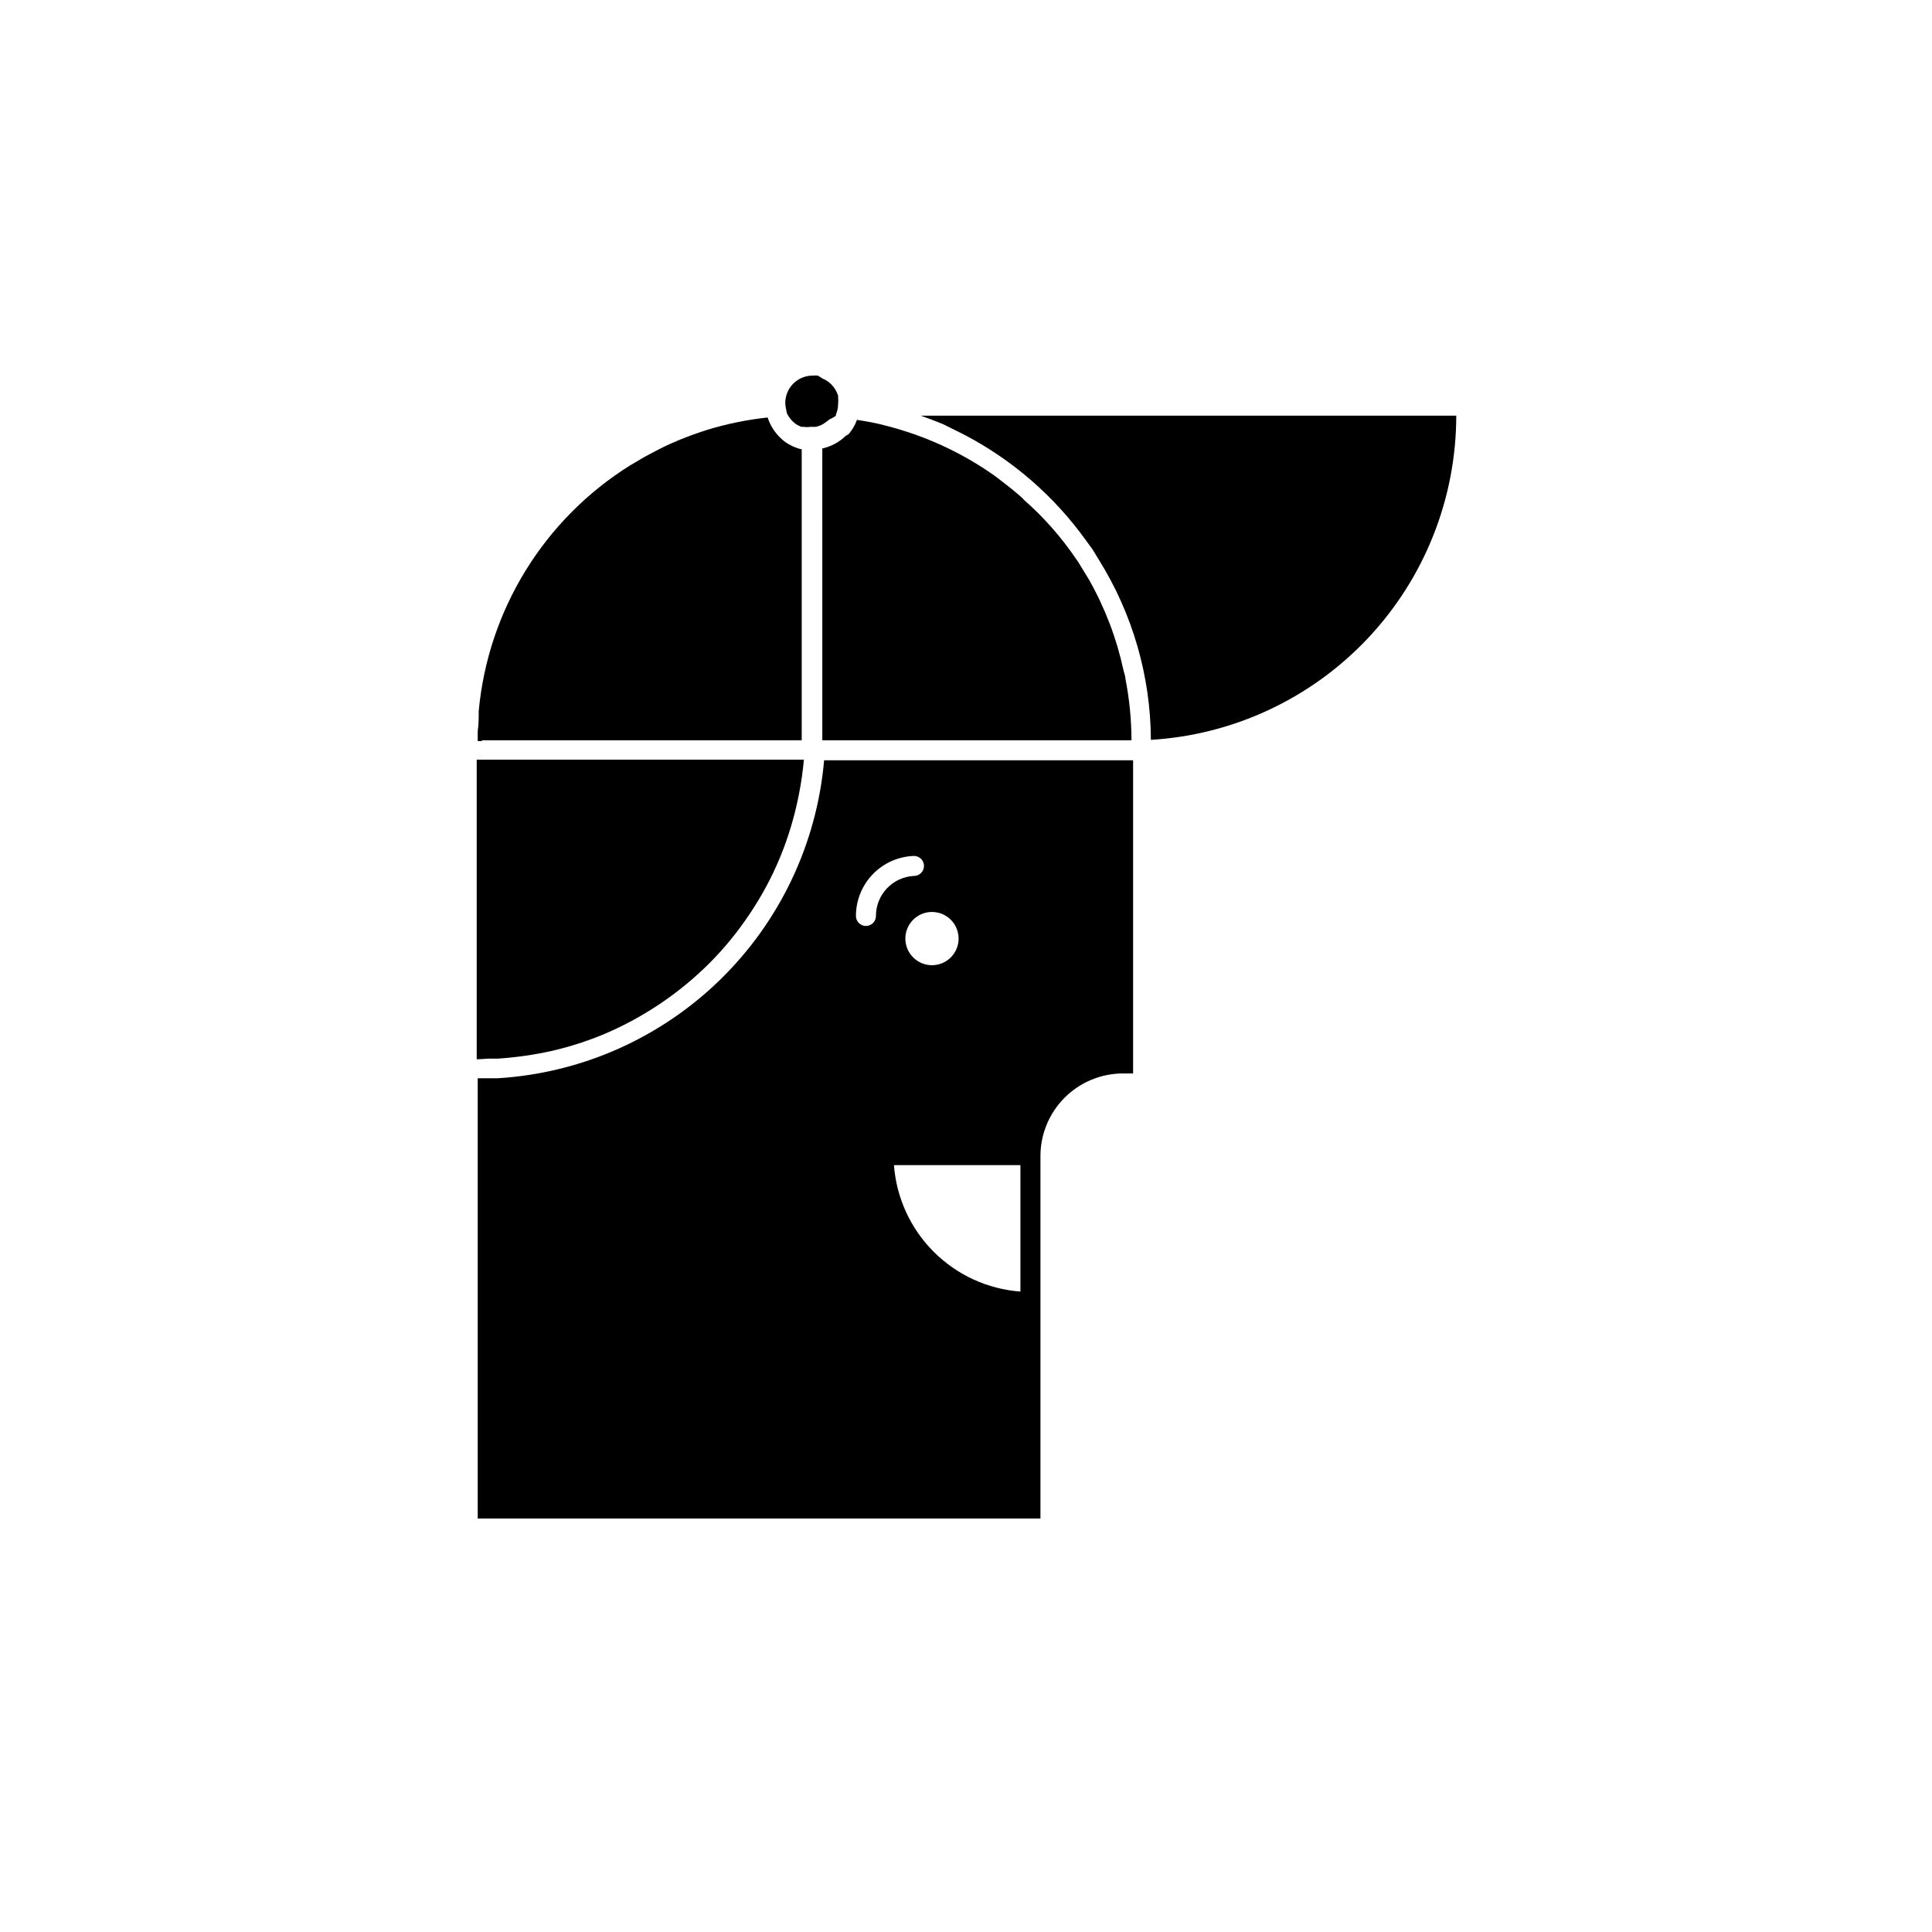
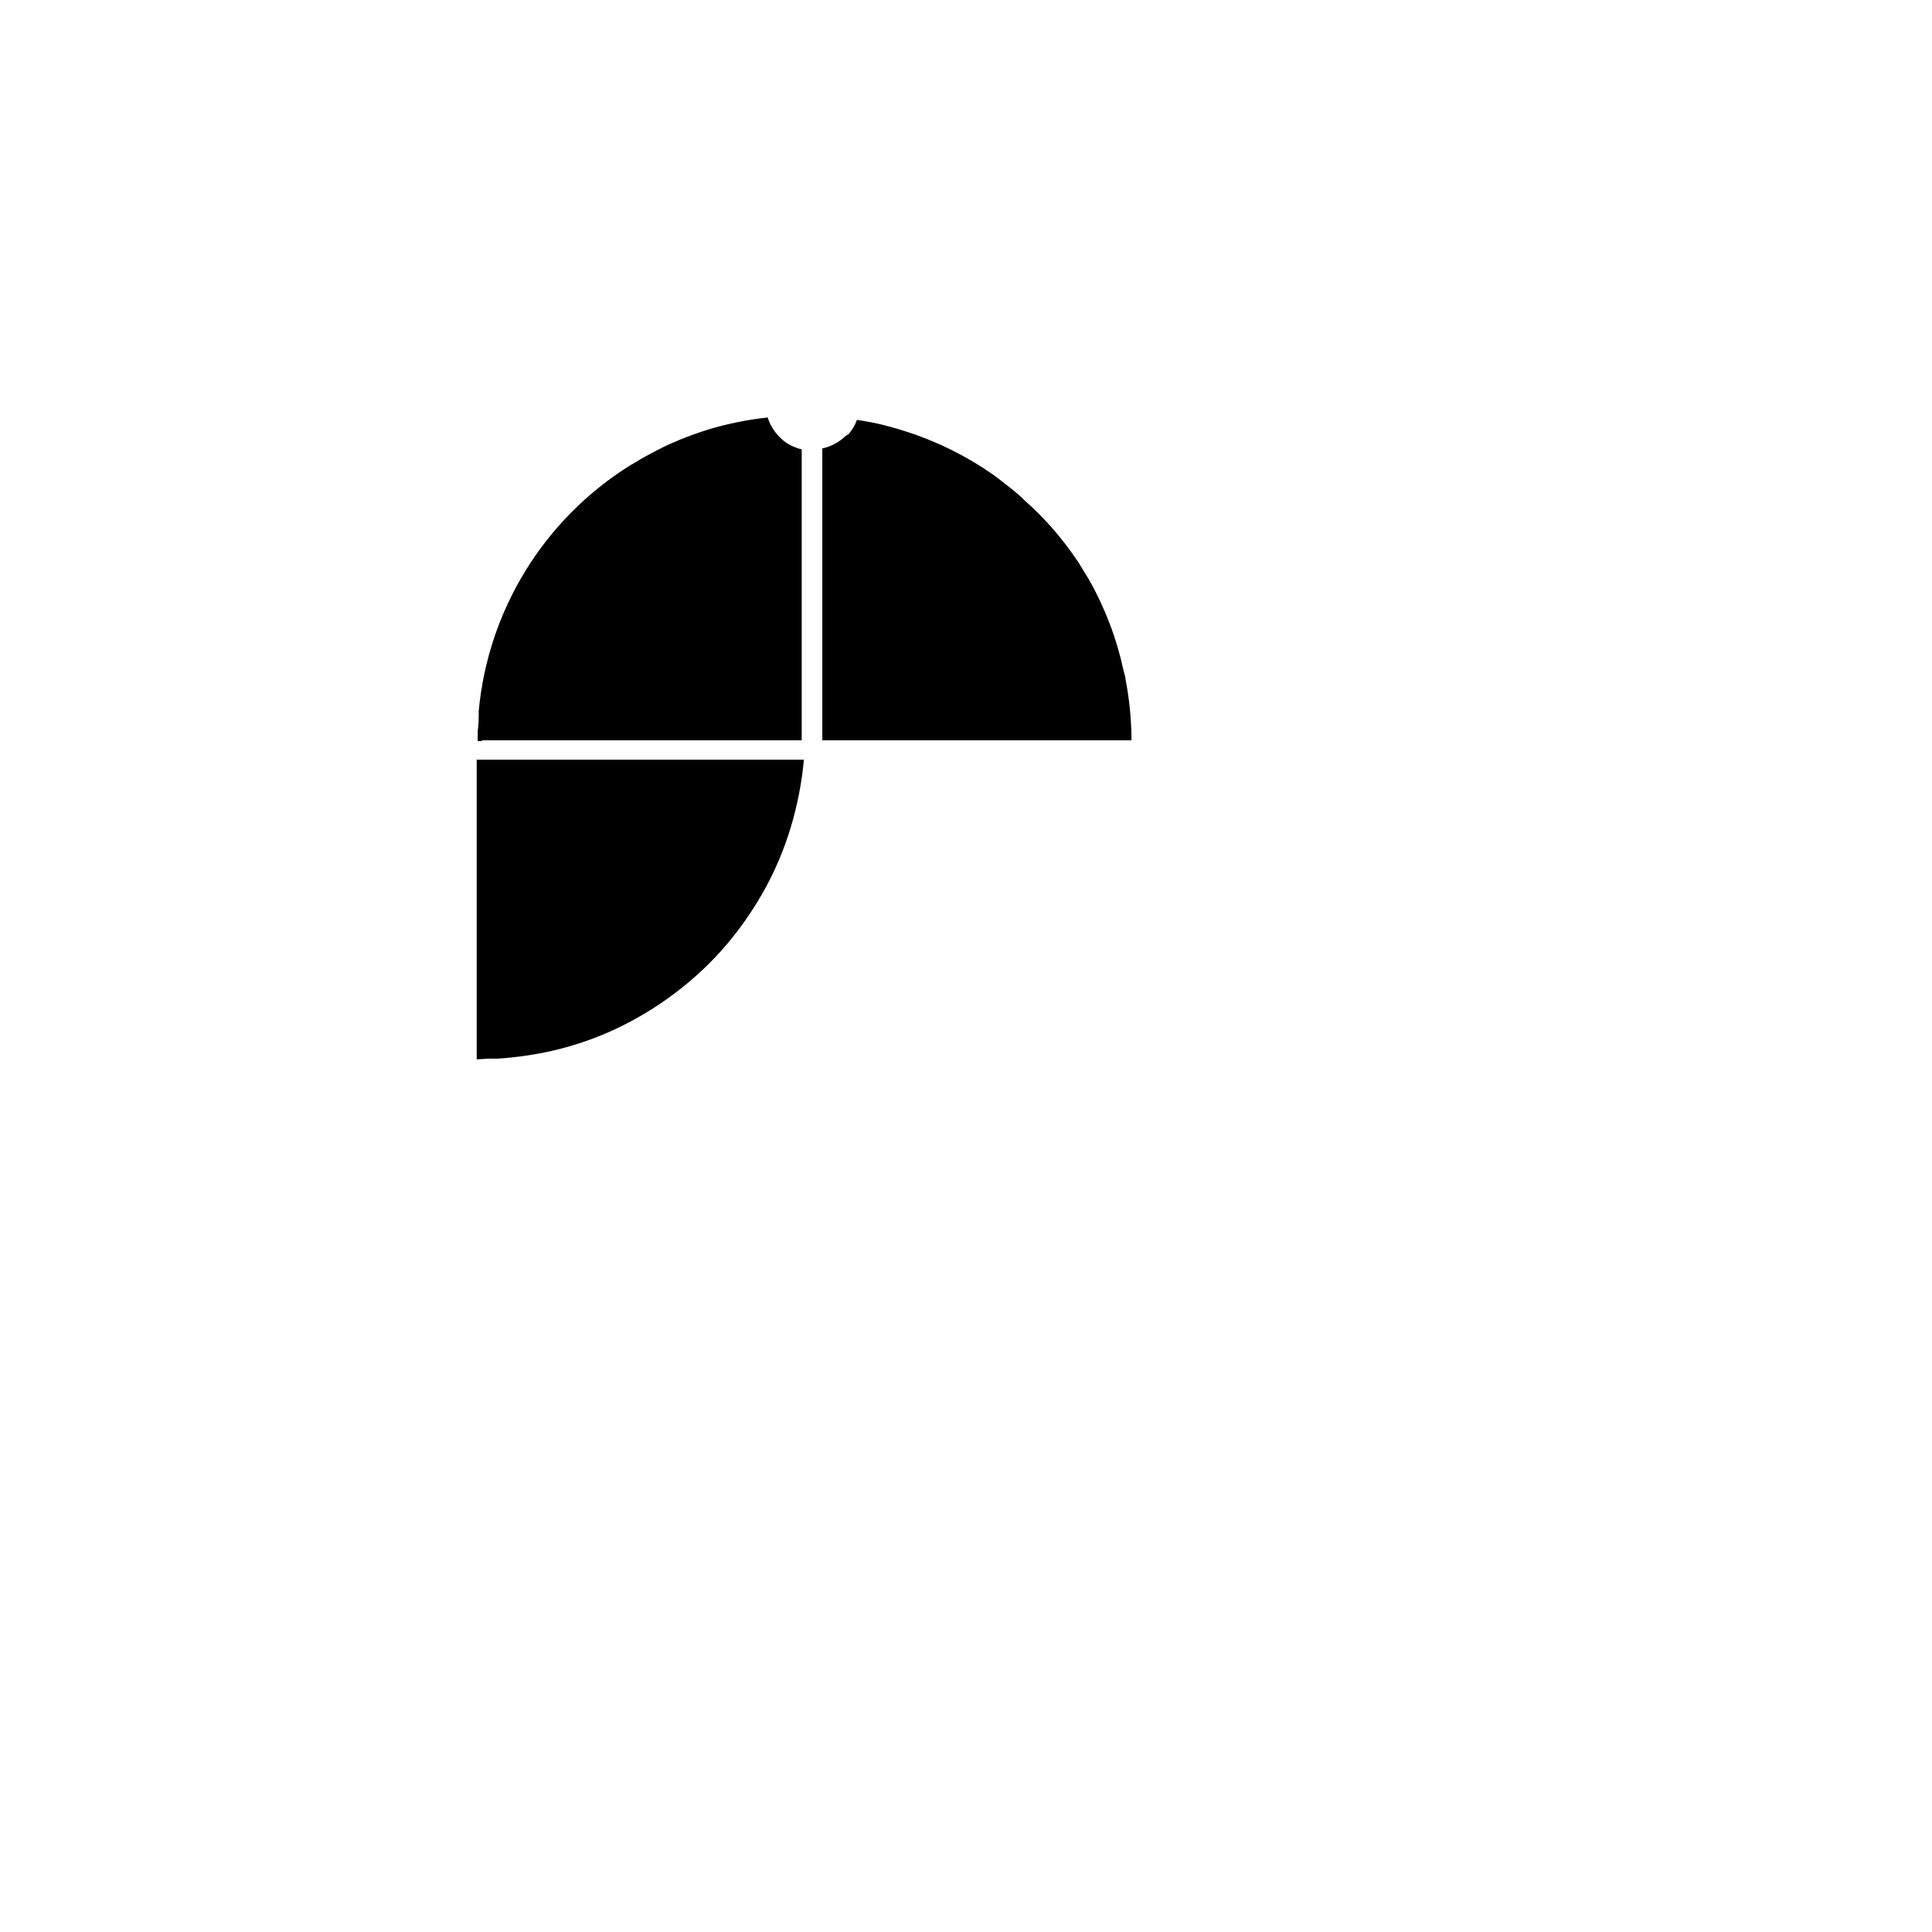
<svg xmlns="http://www.w3.org/2000/svg" fill="#000000" width="800px" height="800px" version="1.1" viewBox="144 144 512 512">
  <g>
    <path d="m273.25 424.55h2.652c4.926-0.32 9.82-1.031 14.637-2.121 4.695-1.098 9.289-2.59 13.734-4.453 10.328-4.41 19.723-10.746 27.684-18.668 3.949-3.957 7.5-8.293 10.605-12.941 1.539-2.281 3.023-4.719 4.348-7.16l0.004 0.004c2.742-5.066 4.965-10.395 6.629-15.91 1.77-5.859 2.941-11.883 3.5-17.98h-86.711v79.391h0.266c0.902 0 1.75-0.105 2.652-0.16z" />
-     <path d="m443.38 345.48h-80.98c-1.93 22.082-11.723 42.734-27.598 58.199-15.875 15.465-36.777 24.719-58.898 26.07h-2.652-2.652v116.67h149.13v-96.043c0-5.809 2.309-11.379 6.414-15.488 4.109-4.106 9.68-6.414 15.488-6.414h2.652v-82.996zm-45.344 47.199c0.023 2.859-1.684 5.445-4.316 6.555s-5.676 0.52-7.703-1.496c-2.031-2.012-2.641-5.051-1.555-7.691 1.09-2.644 3.664-4.367 6.523-4.367 3.875 0 7.023 3.125 7.051 7zm-21.902-5.938c0 0.703-0.277 1.375-0.777 1.875-0.496 0.496-1.172 0.773-1.875 0.773-1.461 0-2.648-1.188-2.648-2.648-0.004-4.133 1.598-8.098 4.469-11.066 2.871-2.973 6.781-4.707 10.91-4.844 1.465 0 2.652 1.188 2.652 2.648 0 1.465-1.188 2.652-2.652 2.652-5.652 0.285-10.086 4.949-10.078 10.609zm38.289 99.543v-0.004c-8.672-0.648-16.824-4.387-22.977-10.539-6.148-6.148-9.891-14.301-10.539-22.977h33.516z" />
-     <path d="m443.27 254.16h-55.262c2.066 0.742 4.082 1.484 6.098 2.332l5.305 2.652c12.805 6.66 23.867 16.234 32.297 27.949l1.855 2.547c0.582 0.902 1.062 1.805 1.645 2.703 8.941 14.316 13.719 30.848 13.789 47.727 21.895-1.32 42.457-10.949 57.496-26.914 15.035-15.965 23.418-37.066 23.434-58.996z" />
    <path d="m361.92 282.16v58.02h81.934c-0.012-5.449-0.547-10.883-1.59-16.23 0-0.797-0.371-1.539-0.531-2.332-1.809-8.406-4.883-16.488-9.121-23.973l-1.59-2.598c-0.582-0.902-1.062-1.855-1.695-2.703h-0.004c-3.961-5.883-8.668-11.23-14-15.91l-0.316-0.371-0.953-0.848c-1.273-1.113-2.598-2.176-3.926-3.184-1.324-1.008-2.332-1.855-3.555-2.652l-1.113-0.742-0.531-0.371c-5.816-3.793-12.062-6.871-18.613-9.176-2.918-1.008-5.941-1.91-9.016-2.652-2.016-0.477-4.082-0.848-6.203-1.168l-0.477 1.168-0.531 0.953v0.004c-0.363 0.594-0.773 1.164-1.223 1.695l-0.688 0.371c-1.727 1.695-3.894 2.871-6.258 3.394z" />
    <path d="m271.61 340.18h84.852v-77.109c-0.598-0.113-1.188-0.293-1.75-0.531-0.852-0.34-1.672-0.766-2.438-1.273-0.75-0.547-1.445-1.168-2.07-1.855-0.676-0.742-1.262-1.562-1.75-2.441-0.418-0.738-0.758-1.52-1.008-2.332-5.391 0.578-10.719 1.66-15.906 3.234-2.547 0.797-4.984 1.695-7.371 2.652l-2.332 1.008c-1.484 0.637-2.918 1.379-4.348 2.121-1.434 0.742-3.234 1.695-4.824 2.703l-1.645 0.953-0.004 0.004c-22.82 14.246-37.672 38.336-40.148 65.121 0 1.75 0 3.555-0.266 5.305v2.652h1.273z" />
-     <path d="m352.64 253.73c0.445 0.871 1.059 1.645 1.805 2.281l0.477 0.371c0.453 0.289 0.934 0.535 1.43 0.742h0.691c0.562 0.082 1.133 0.082 1.695 0h1.484l1.168-0.371c0.566-0.254 1.102-0.574 1.59-0.953l0.371-0.316s0.266 0 0.371-0.316v-0.004c0.648-0.242 1.258-0.582 1.805-1.008v-0.316-0.004c0.379-0.867 0.578-1.809 0.582-2.758 0.059-0.582 0.059-1.168 0-1.75v-0.477c-0.348-1.094-0.949-2.094-1.75-2.918-0.652-0.691-1.449-1.234-2.332-1.59l-1.273-0.797c-0.492-0.055-0.992-0.055-1.484 0-3.227 0.027-6.039 2.195-6.894 5.305-0.352 1.23-0.352 2.535 0 3.766 0 0.371 0.105 0.742 0.266 1.113z" />
  </g>
</svg>